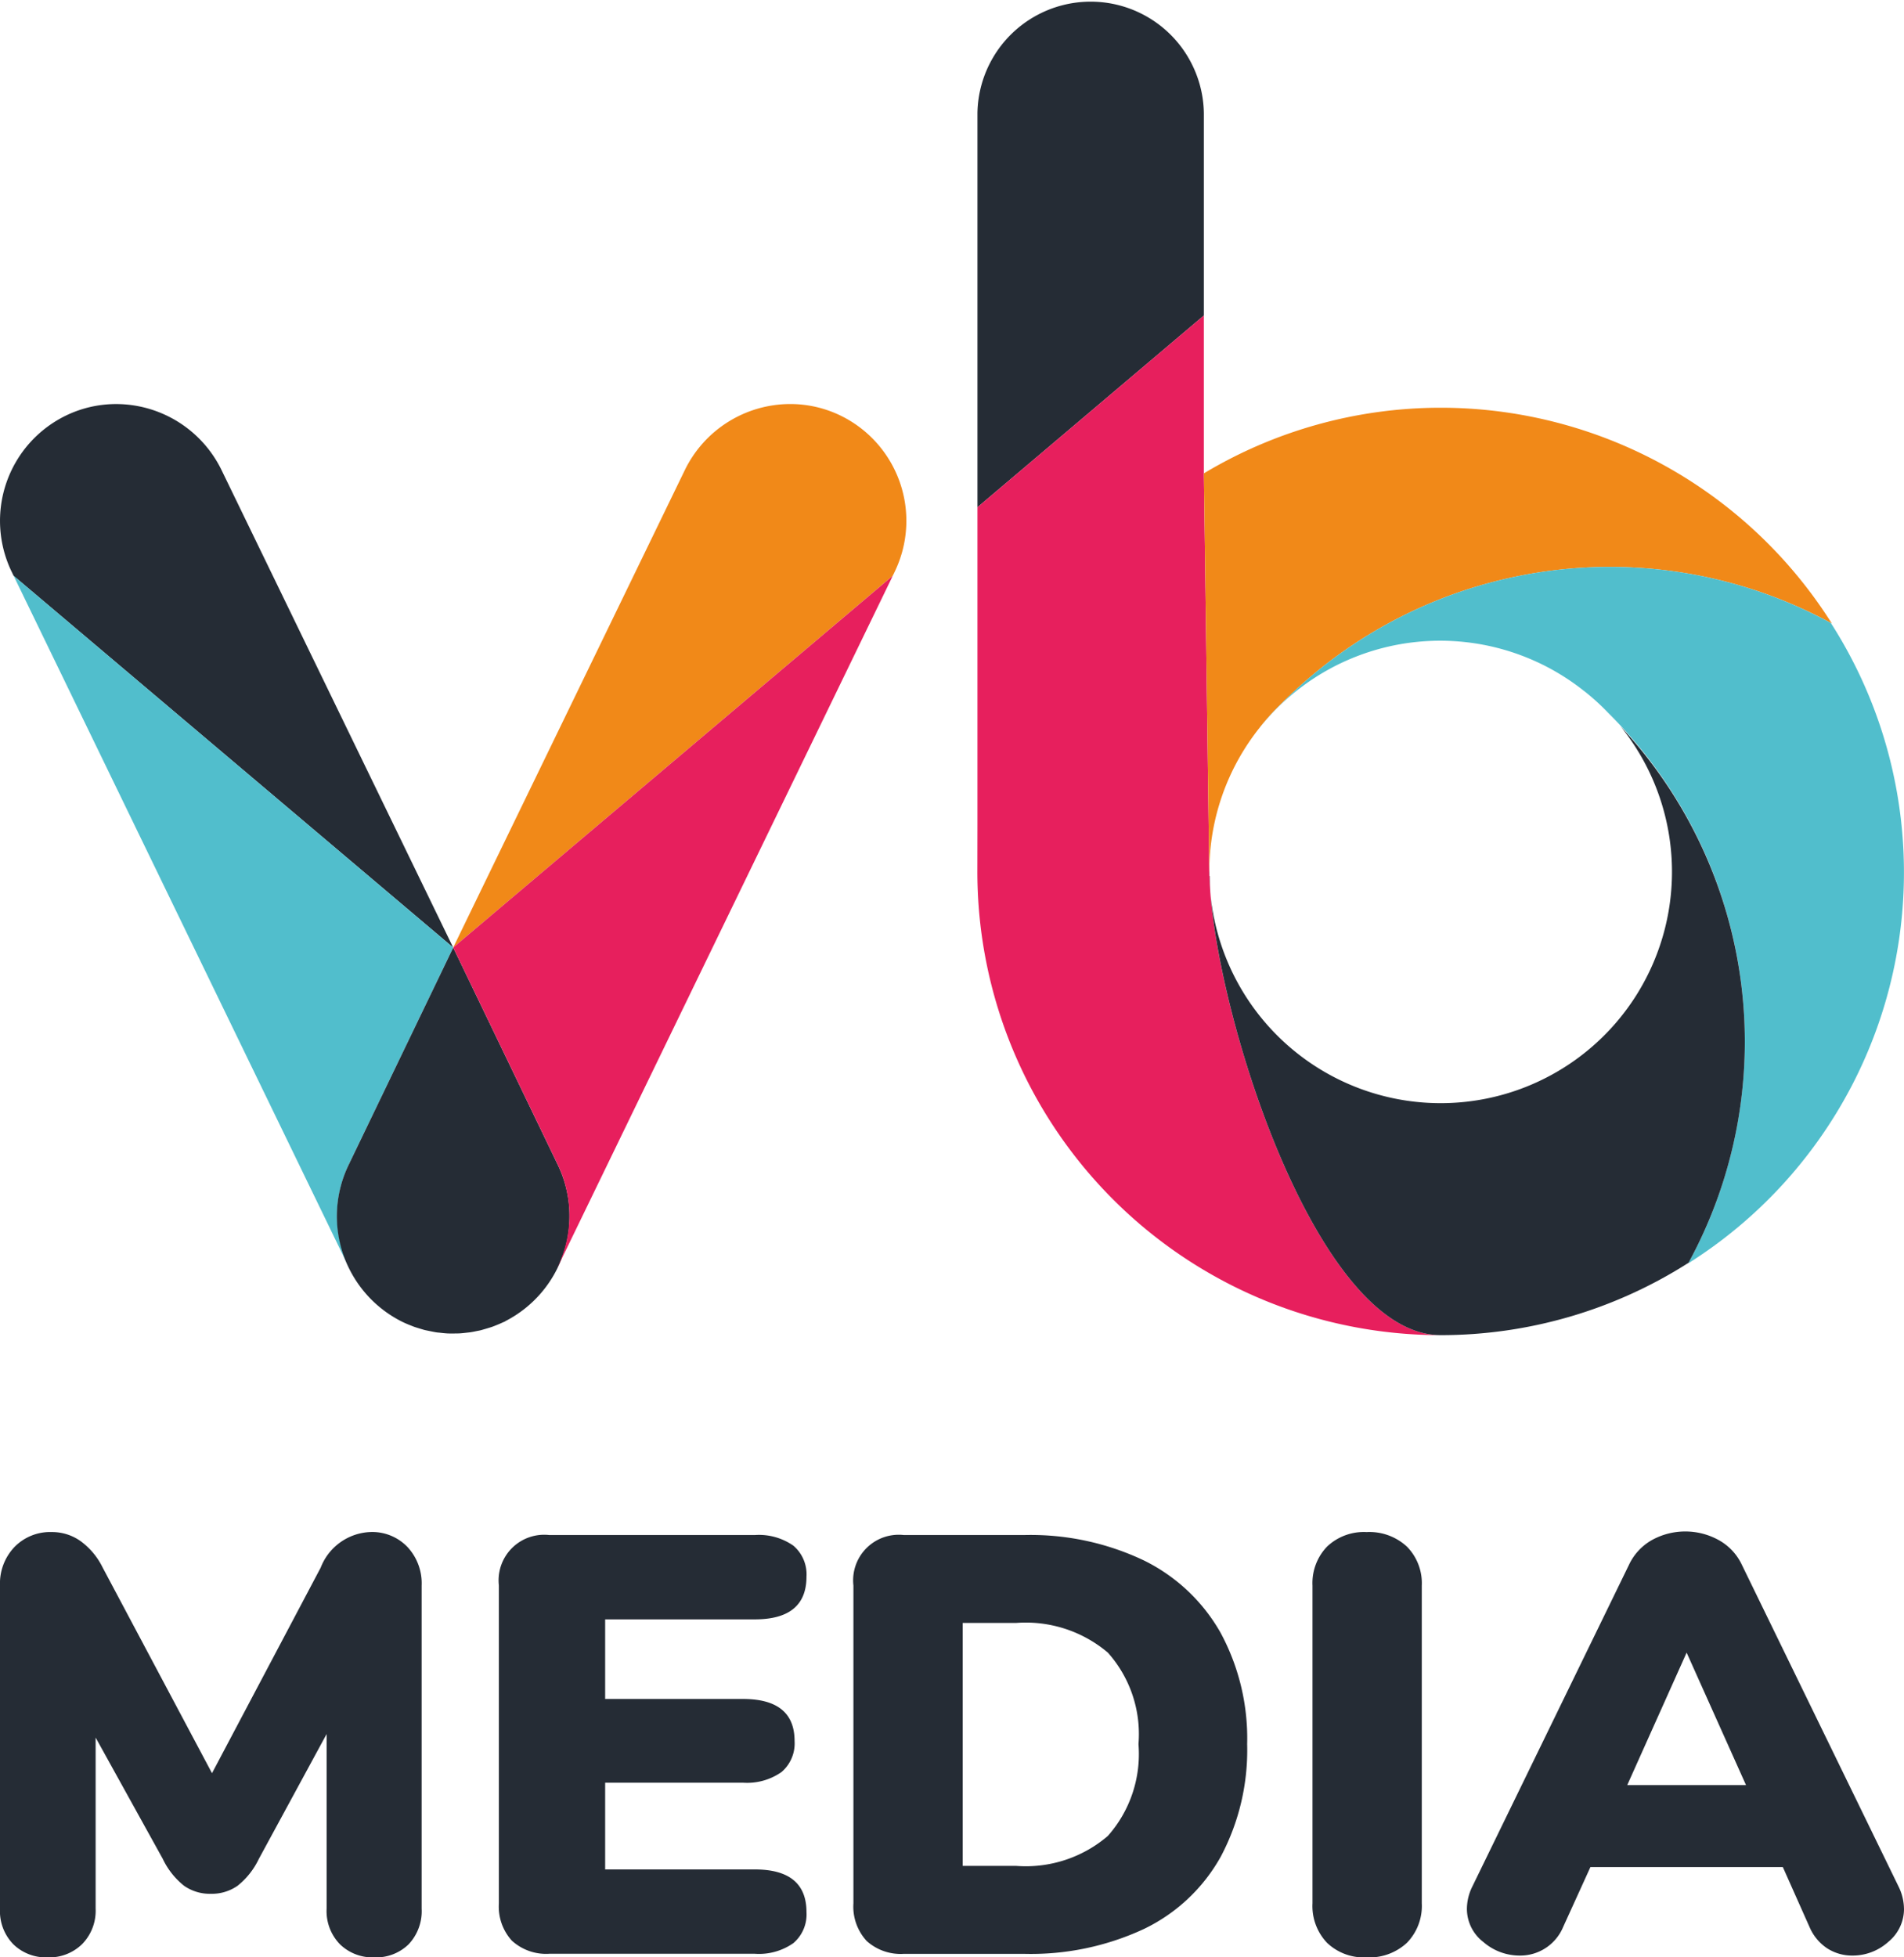
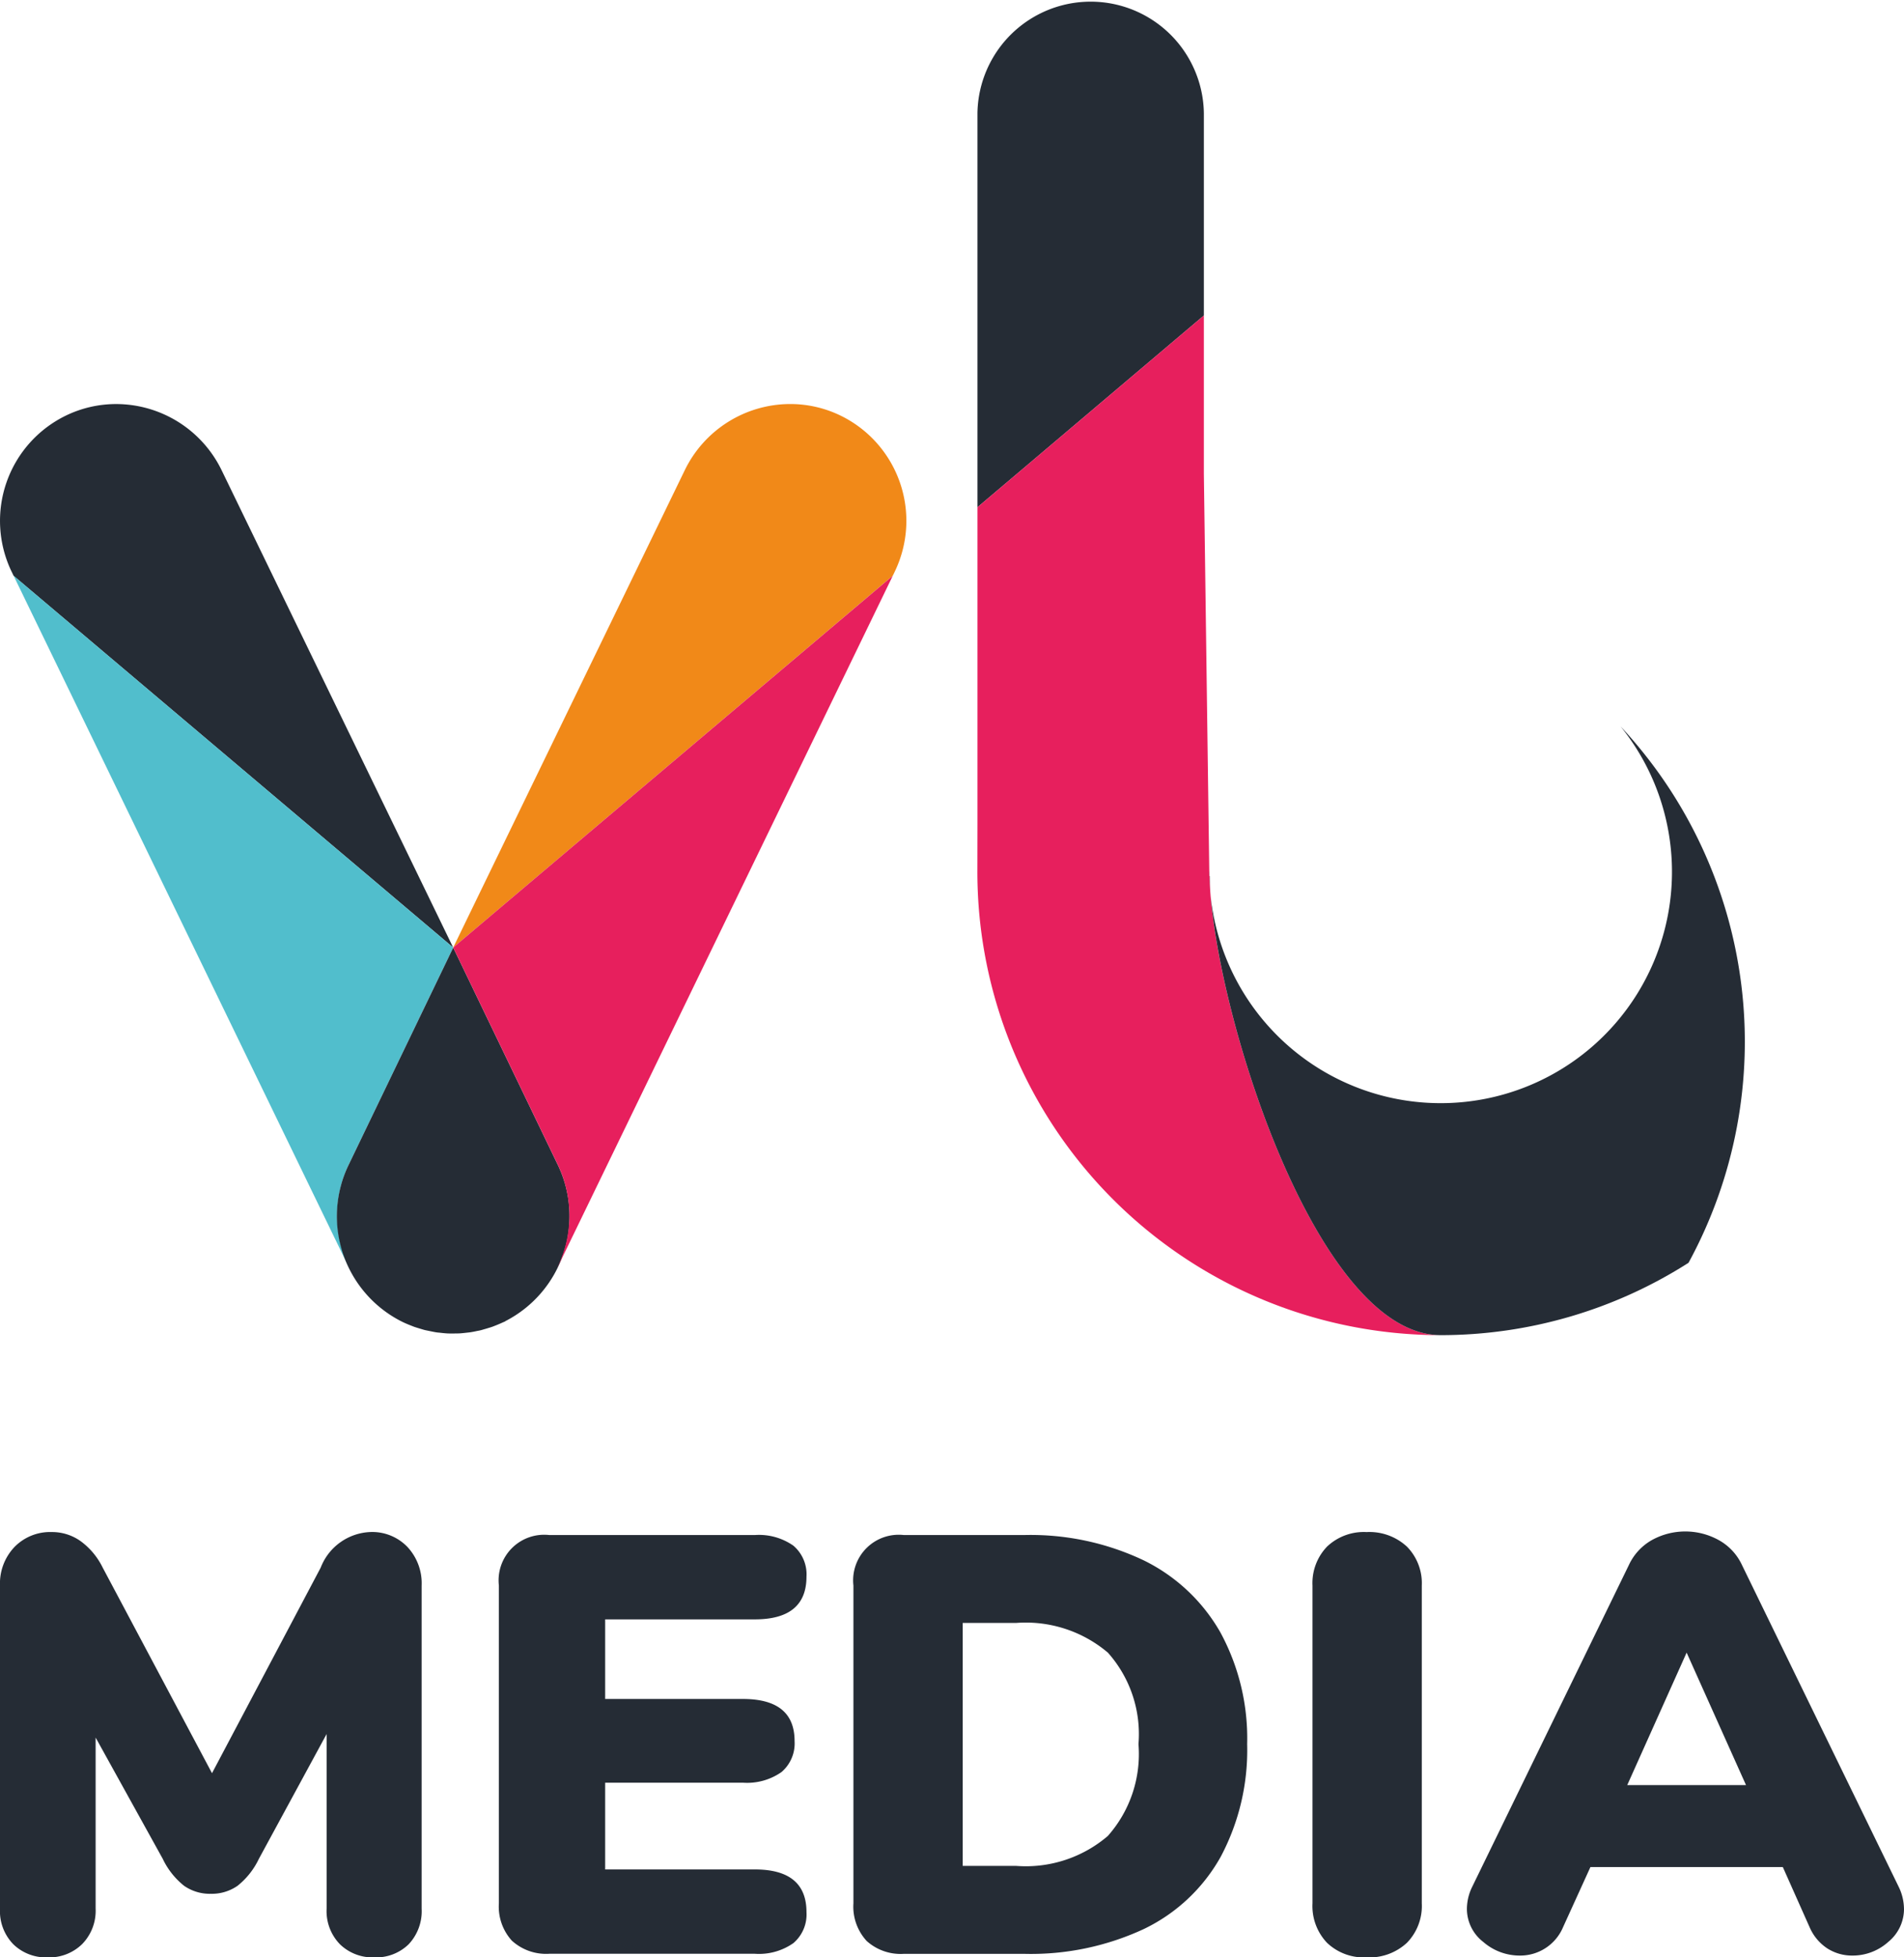
<svg xmlns="http://www.w3.org/2000/svg" id="a" width="26.874mm" height="27.621mm" viewBox="0 0 76.178 78.295">
  <defs>
    <style>.cls-1{fill:#51becc;}.cls-2{fill:#252c35;}.cls-3{fill:#f18918;}.cls-4{fill:#e71f5d;}</style>
  </defs>
  <path class="cls-1" d="M15.59,50.85l-.02-.024Z" />
  <path class="cls-2" d="M18.132,37.902.545,23.032l-.077-.159A4.681,4.681,0,0,1,2.623,16.63a4.601,4.601,0,0,1,2.03-.468,4.697,4.697,0,0,1,4.205,2.629l9.274,19.112Z" />
-   <rect class="cls-1" x="18.132" y="37.902" height="0" transform="translate(-21.49 23.923) rotate(-45)" />
  <path class="cls-1" d="M18.132,37.903v0l0,0L.546,23.032,13.931,50.639c.011.022.027.043.038.065a4.707,4.707,0,0,1-.025-4.103Z" />
  <path class="cls-3" d="M18.132,37.902l9.274-19.112a4.697,4.697,0,0,1,4.205-2.629,4.601,4.601,0,0,1,2.03.468,4.681,4.681,0,0,1,2.155,6.242l-.077.159L18.132,37.902h0Z" />
  <path class="cls-2" d="M18.024,53.341l-.115-.003c-.116-.007-.221-.018-.326-.031a1.297,1.297,0,0,1-.149-.017c-.047-.006-.426-.085-.426-.085-.047-.011-.101-.028-.155-.044-.135-.041-.212-.064-.287-.09l-.112-.044c-.107-.041-.231-.092-.352-.151l-.087-.044a4.718,4.718,0,0,1-2.071-6.228l4.189-8.699,4.189,8.699A4.719,4.719,0,0,1,20.24,52.835l-.048.03-.072.03c-.107.05-.215.095-.323.137l-.098.038c-.073.026-.25.078-.25.078l-.204.059c-.039.01-.091.021-.145.03-.141.03-.223.046-.305.057l-.133.015c-.086.01-.191.022-.298.028l-.199.003Z" />
  <polygon class="cls-4" points="17.015 40.223 16.729 40.813 16.73 40.815 17.015 40.223" />
  <path class="cls-4" d="M18.145,37.891l-.009.019,4.186,8.691a4.704,4.704,0,0,1-.025,4.1c.011-.022.027-.041.038-.064L35.719,23.032Z" />
  <path class="cls-2" d="M39.107,4.529a4.53,4.53,0,0,1,9.059,0V12.62L39.107,20.29Z" />
  <path class="cls-4" d="M48.394,35.039l-.009,0-.219-16.081V4.83l0,0v7.79l-9.059,7.67V32.998l-.003,1.871A18.537,18.537,0,0,0,57.641,53.406C52.586,53.406,48.485,40.071,48.394,35.039Z" />
-   <path class="cls-3" d="M57.641,16.309v0a18.421,18.421,0,0,0-9.475,2.626v.023l.217,15.912h.002A9.216,9.216,0,0,1,50.403,29.1l.006-.011a9.264,9.264,0,0,1,.853-.938A18.535,18.535,0,0,1,73.29,24.939,18.507,18.507,0,0,0,57.641,16.309Z" />
-   <path class="cls-1" d="M73.254,24.921a18.531,18.531,0,0,0-21.992,3.23,9.264,9.264,0,0,0-.853.938l-.05.066a9.242,9.242,0,0,1,13.026-1.509l.011.006a9.266,9.266,0,0,1,.938.853,18.535,18.535,0,0,1,3.212,22.029,18.483,18.483,0,0,0,5.707-25.613Z" />
  <polygon class="cls-1" points="50.383 29.165 50.386 29.155 50.379 29.165 50.383 29.165" />
  <path class="cls-2" d="M16.3,61.877a2.133,2.133,0,0,1,.57,1.544V76.347a1.93,1.93,0,0,1-.522,1.426,1.863,1.863,0,0,1-1.379.522,1.87,1.87,0,0,1-1.366-.522,1.902,1.902,0,0,1-.535-1.426V69.361l-2.709,4.99a3.056,3.056,0,0,1-.855,1.081,1.799,1.799,0,0,1-1.069.32,1.8,1.8,0,0,1-1.07-.32,3.055,3.055,0,0,1-.855-1.081L3.826,69.503v6.844A1.907,1.907,0,0,1,3.291,77.76a1.878,1.878,0,0,1-1.39.535,1.87,1.87,0,0,1-1.366-.522A1.9,1.9,0,0,1,0,76.347V63.421a2.112,2.112,0,0,1,.582-1.544,1.99,1.99,0,0,1,1.485-.595,1.972,1.972,0,0,1,1.164.368,2.873,2.873,0,0,1,.879,1.057l4.372,8.221,4.348-8.221a2.226,2.226,0,0,1,1.996-1.426,1.951,1.951,0,0,1,1.473.595Z" />
  <path class="cls-2" d="M20.482,77.63a2.024,2.024,0,0,1-.522-1.497V63.421a1.824,1.824,0,0,1,2.019-2.019H30.2a2.397,2.397,0,0,1,1.545.427,1.508,1.508,0,0,1,.522,1.236q0,1.71-2.067,1.71H24.212v3.184h5.512q2.068,0,2.067,1.686a1.506,1.506,0,0,1-.522,1.236,2.397,2.397,0,0,1-1.545.427H24.212v3.47H30.2q2.068,0,2.067,1.71a1.505,1.505,0,0,1-.522,1.235,2.392,2.392,0,0,1-1.545.428H21.979a2.028,2.028,0,0,1-1.497-.522Z" />
  <path class="cls-2" d="M34.667,77.63a2.024,2.024,0,0,1-.522-1.497V63.421a1.824,1.824,0,0,1,2.019-2.019h4.8a10.554,10.554,0,0,1,4.788,1.009,7.144,7.144,0,0,1,3.076,2.887,8.884,8.884,0,0,1,1.07,4.468,9.082,9.082,0,0,1-1.057,4.503,6.983,6.983,0,0,1-3.066,2.887,10.714,10.714,0,0,1-4.811.998h-4.8a2.028,2.028,0,0,1-1.497-.522Zm9.659-4.194a4.939,4.939,0,0,0,1.224-3.671,4.897,4.897,0,0,0-1.224-3.659,5.08,5.08,0,0,0-3.671-1.188H38.517v9.718h2.139a5.048,5.048,0,0,0,3.671-1.2Z" />
  <path class="cls-2" d="M53.094,77.713a2.135,2.135,0,0,1-.582-1.58V63.421a2.105,2.105,0,0,1,.582-1.556,2.135,2.135,0,0,1,1.58-.582,2.209,2.209,0,0,1,1.616.582,2.082,2.082,0,0,1,.595,1.556V76.133a2.111,2.111,0,0,1-.595,1.58,2.209,2.209,0,0,1-1.616.582A2.135,2.135,0,0,1,53.094,77.713Z" />
  <path class="cls-2" d="M76.178,76.347a1.7,1.7,0,0,1-.63,1.33,2.128,2.128,0,0,1-1.437.546,1.835,1.835,0,0,1-.999-.285,1.929,1.929,0,0,1-.713-.855l-1.069-2.4H63.632l-1.093,2.4a1.859,1.859,0,0,1-1.734,1.14,2.215,2.215,0,0,1-1.461-.546,1.674,1.674,0,0,1-.654-1.33,2.035,2.035,0,0,1,.214-.879L65.176,62.59a2.219,2.219,0,0,1,.915-.987,2.766,2.766,0,0,1,2.673,0,2.192,2.192,0,0,1,.926.987l6.273,12.878a2.048,2.048,0,0,1,.214.879ZM65.105,71.404h4.752l-2.376-5.299Z" />
  <path class="cls-2" d="M48.959,18.495c-.122.065-.242.134-.363.201C48.717,18.629,48.837,18.561,48.959,18.495Z" />
  <path class="cls-2" d="M48.394,35.039c.004.206.017.43.034.662-.025-.274-.042-.551-.042-.832H48.383l.002.169Z" />
  <path class="cls-2" d="M57.641,53.406a18.428,18.428,0,0,0,9.916-2.894,18.485,18.485,0,0,0-2.717-21.454,9.254,9.254,0,1,1-16.4,6.804c.462,5.52,4.4,17.544,9.2,17.544" />
</svg>